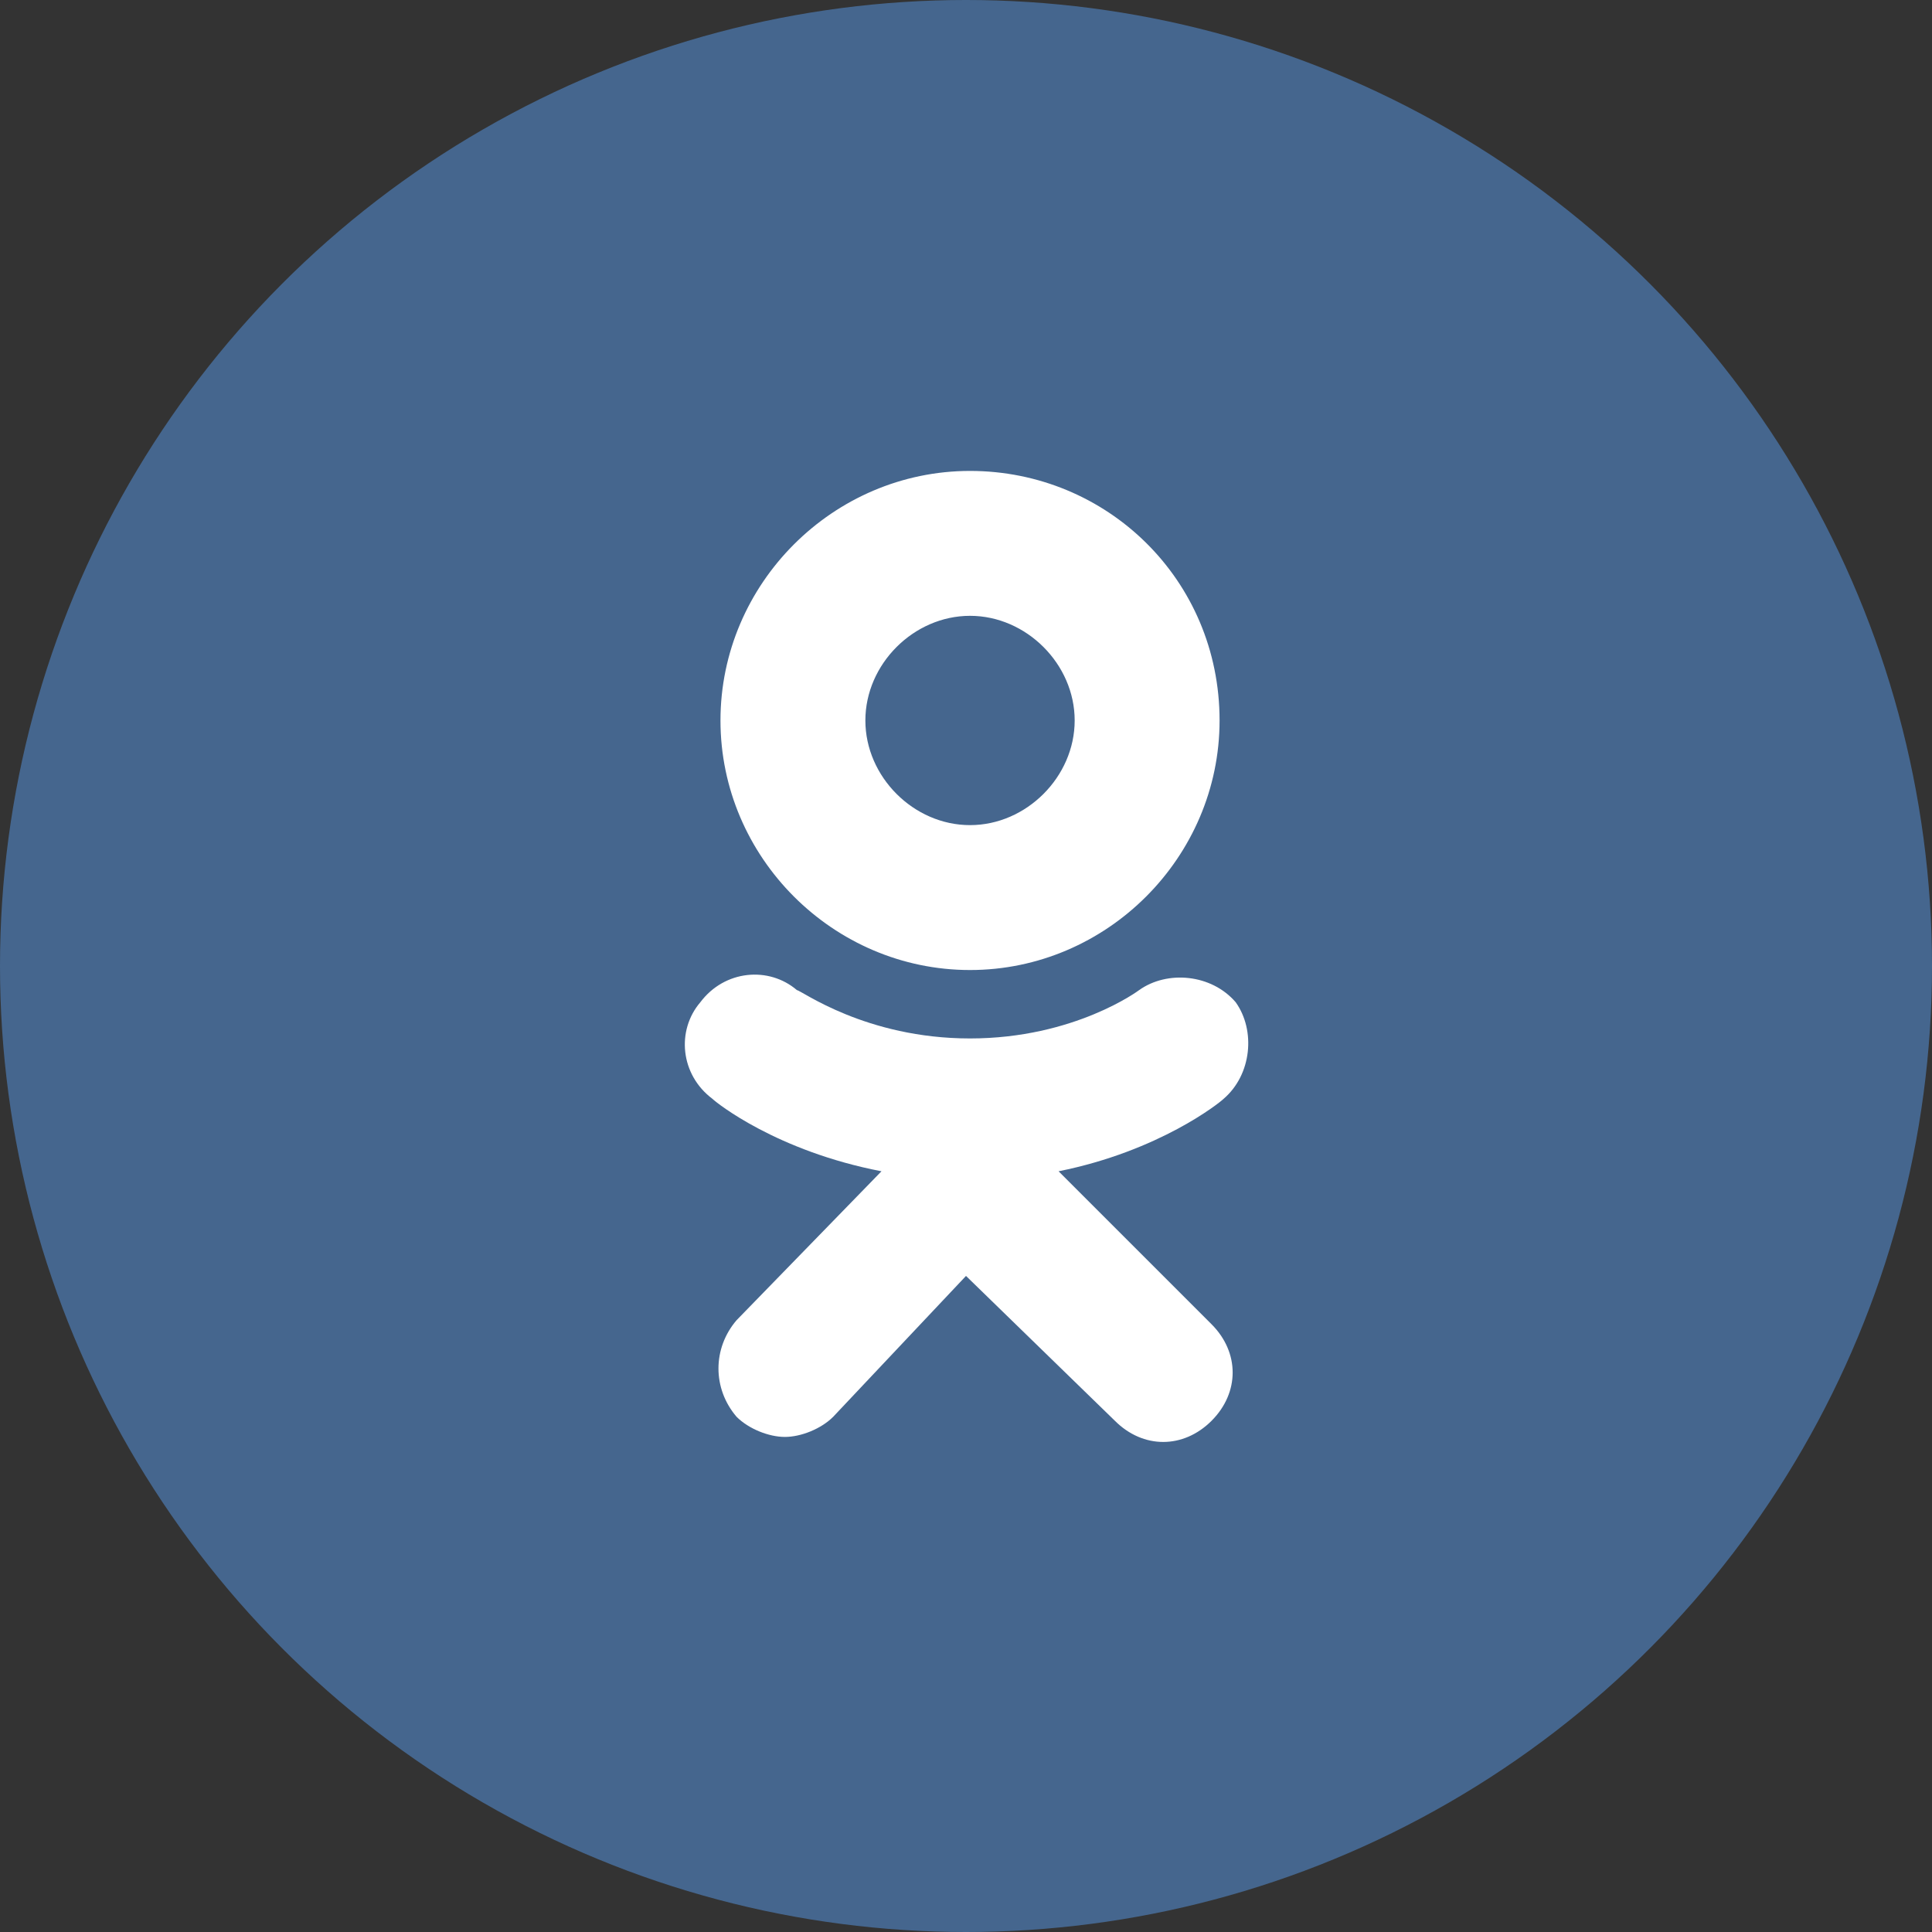
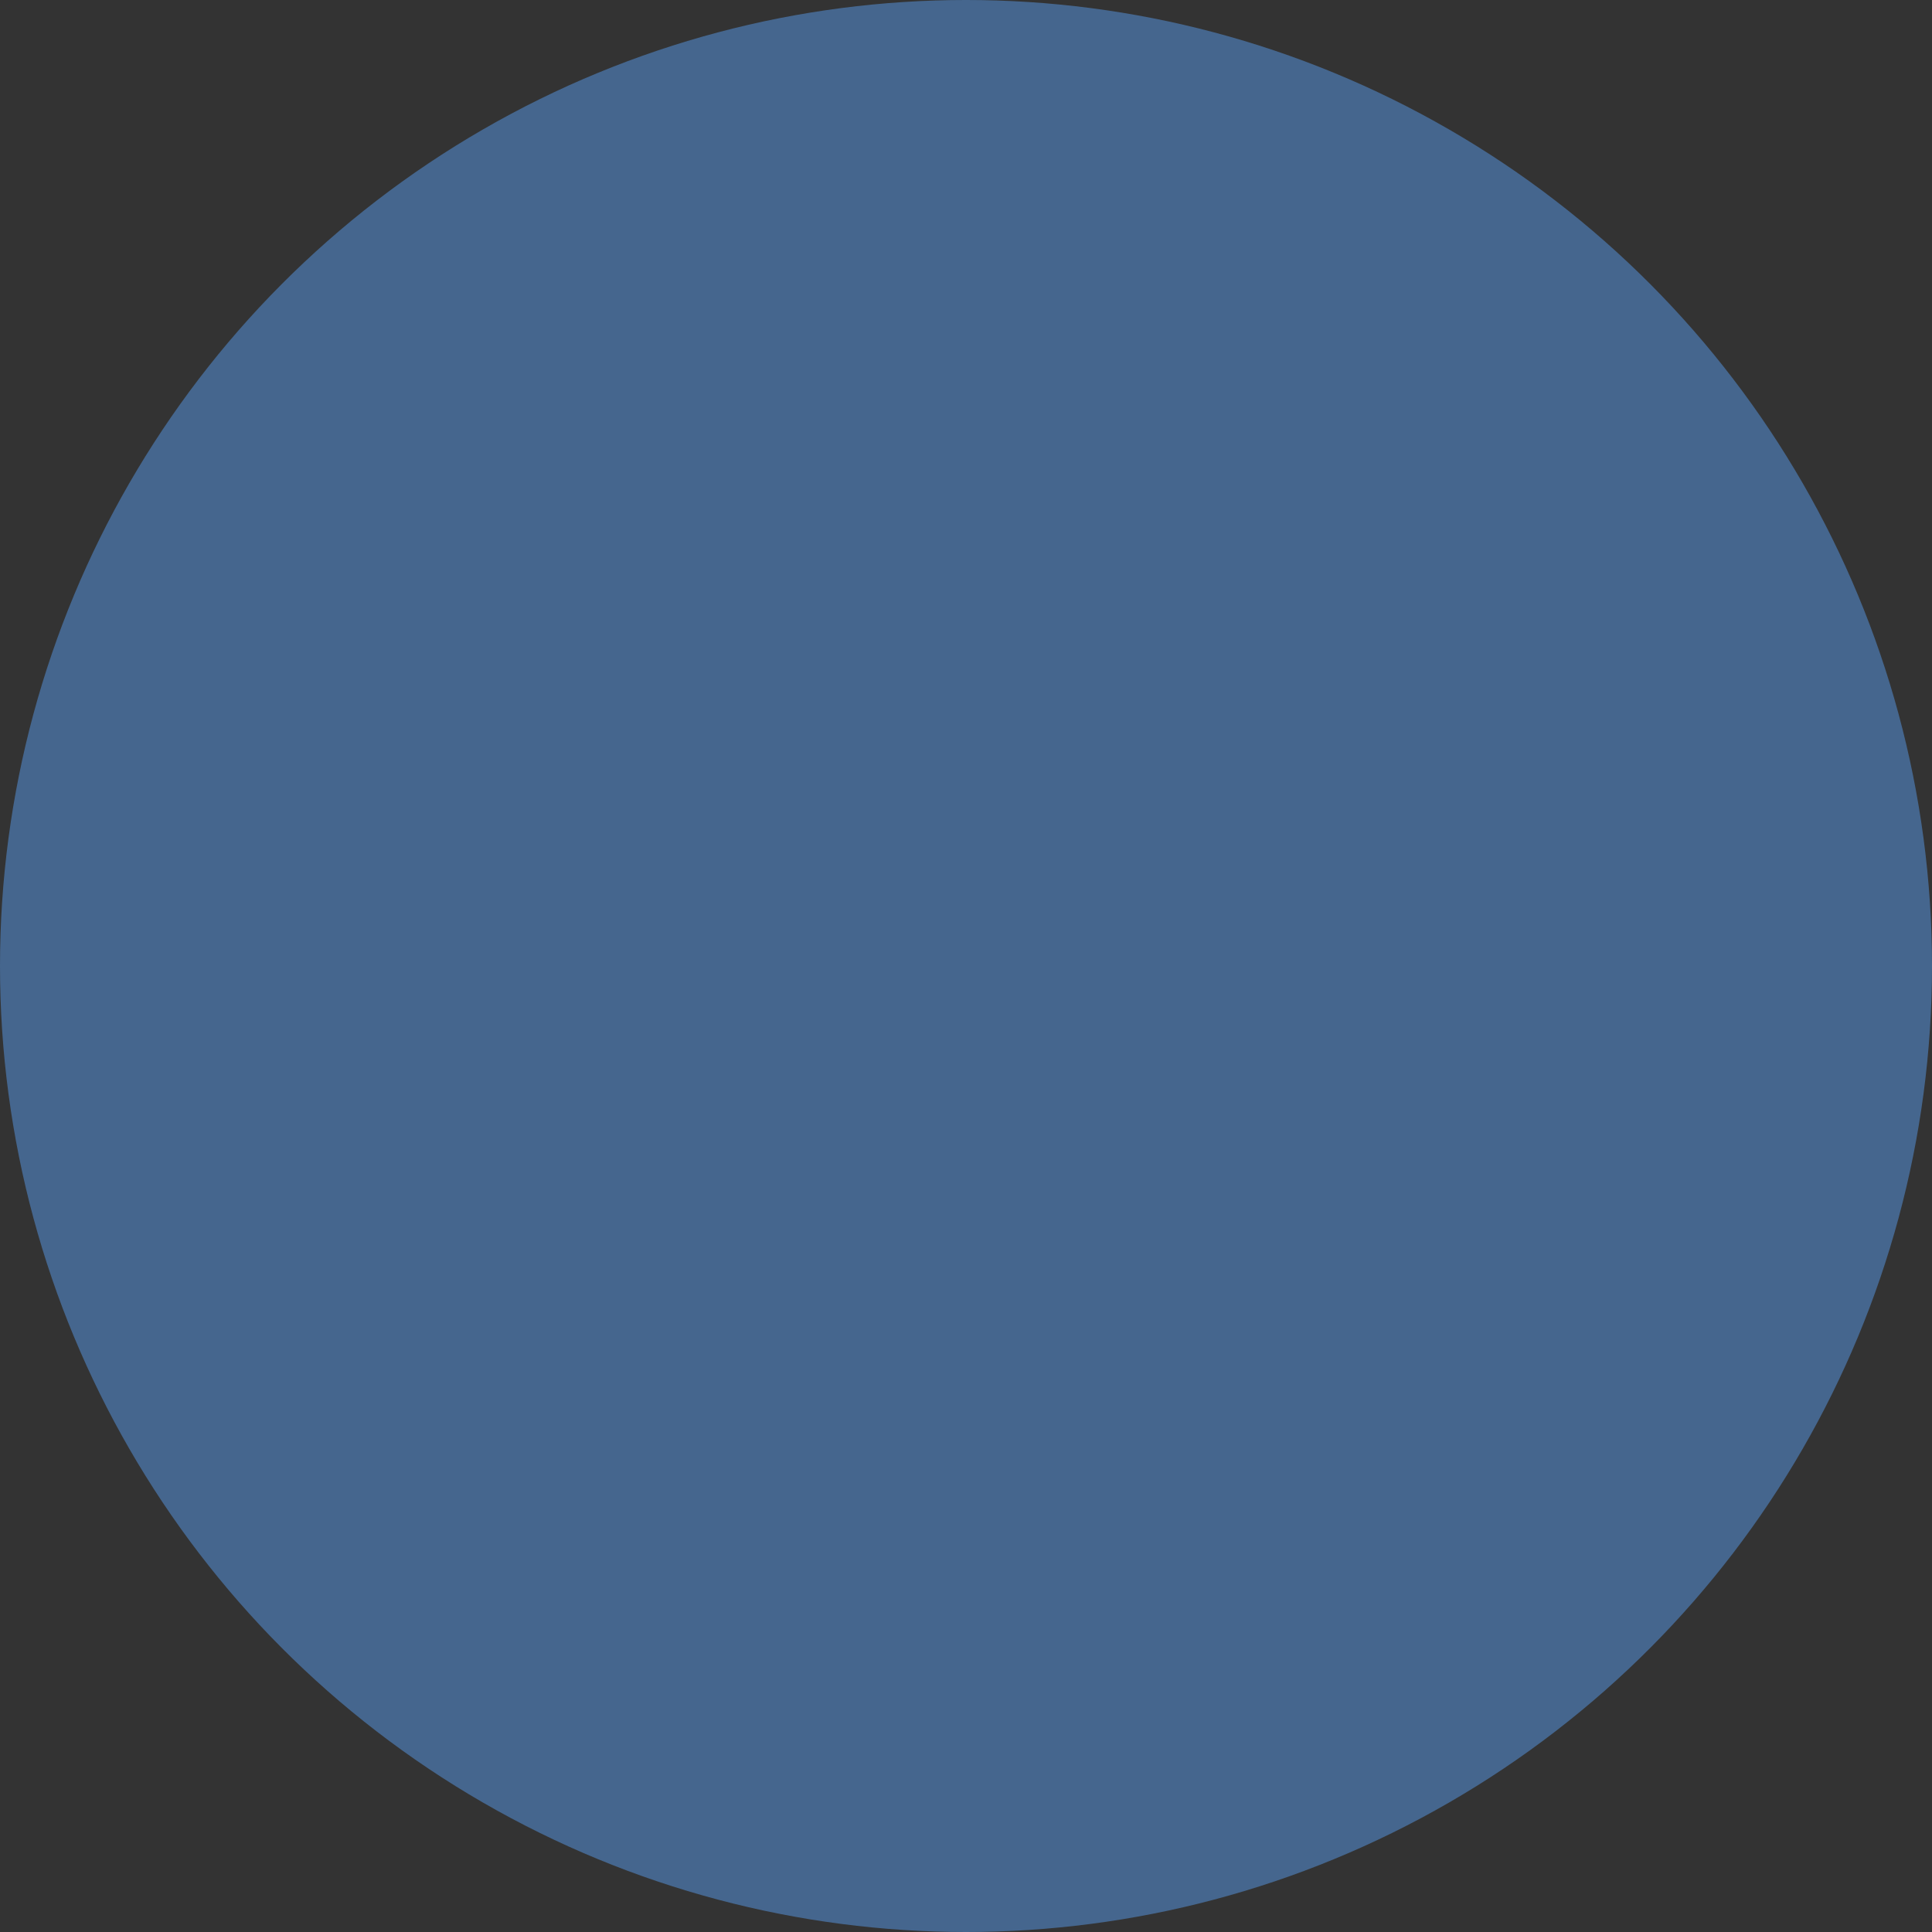
<svg xmlns="http://www.w3.org/2000/svg" version="1.1" id="Слой_1" x="0px" y="0px" viewBox="0 0 48 48" style="enable-background:new 0 0 48 48;" xml:space="preserve">
  <rect x="0" y="0" width="48" height="48" fill="#333333" stroke="none" />
  <style type="text/css">
	.st0{fill:#45668E;}
	.st1{fill:#FFFFFF;}
</style>
  <g>
    <circle class="st0" cx="24" cy="24" r="24" />
  </g>
-   <path class="st1" d="M24.1,11.7c-3.4,0-6.2,2.8-6.2,6.2s2.8,6.2,6.2,6.2s6.2-2.8,6.2-6.2C30.3,14.4,27.5,11.7,24.1,11.7z M24.1,20.5  c-1.4,0-2.6-1.2-2.6-2.6s1.2-2.6,2.6-2.6s2.6,1.2,2.6,2.6S25.5,20.5,24.1,20.5z M26.3,29.1c2.5-0.5,4-1.7,4.1-1.8  c0.7-0.6,0.8-1.7,0.3-2.4c-0.6-0.7-1.7-0.8-2.4-0.3c0,0-1.6,1.2-4.2,1.2s-4.2-1.2-4.3-1.2c-0.7-0.6-1.8-0.5-2.4,0.3  c-0.6,0.7-0.5,1.8,0.3,2.4c0.1,0.1,1.6,1.3,4.2,1.8l-3.6,3.7c-0.6,0.7-0.6,1.7,0,2.4c0.3,0.3,0.8,0.5,1.2,0.5c0.4,0,0.9-0.2,1.2-0.5  l3.3-3.5l3.7,3.6c0.7,0.7,1.7,0.7,2.4,0c0.7-0.7,0.7-1.7,0-2.4L26.3,29.1z M24,25.9L24,25.9L24,25.9z" />
</svg>